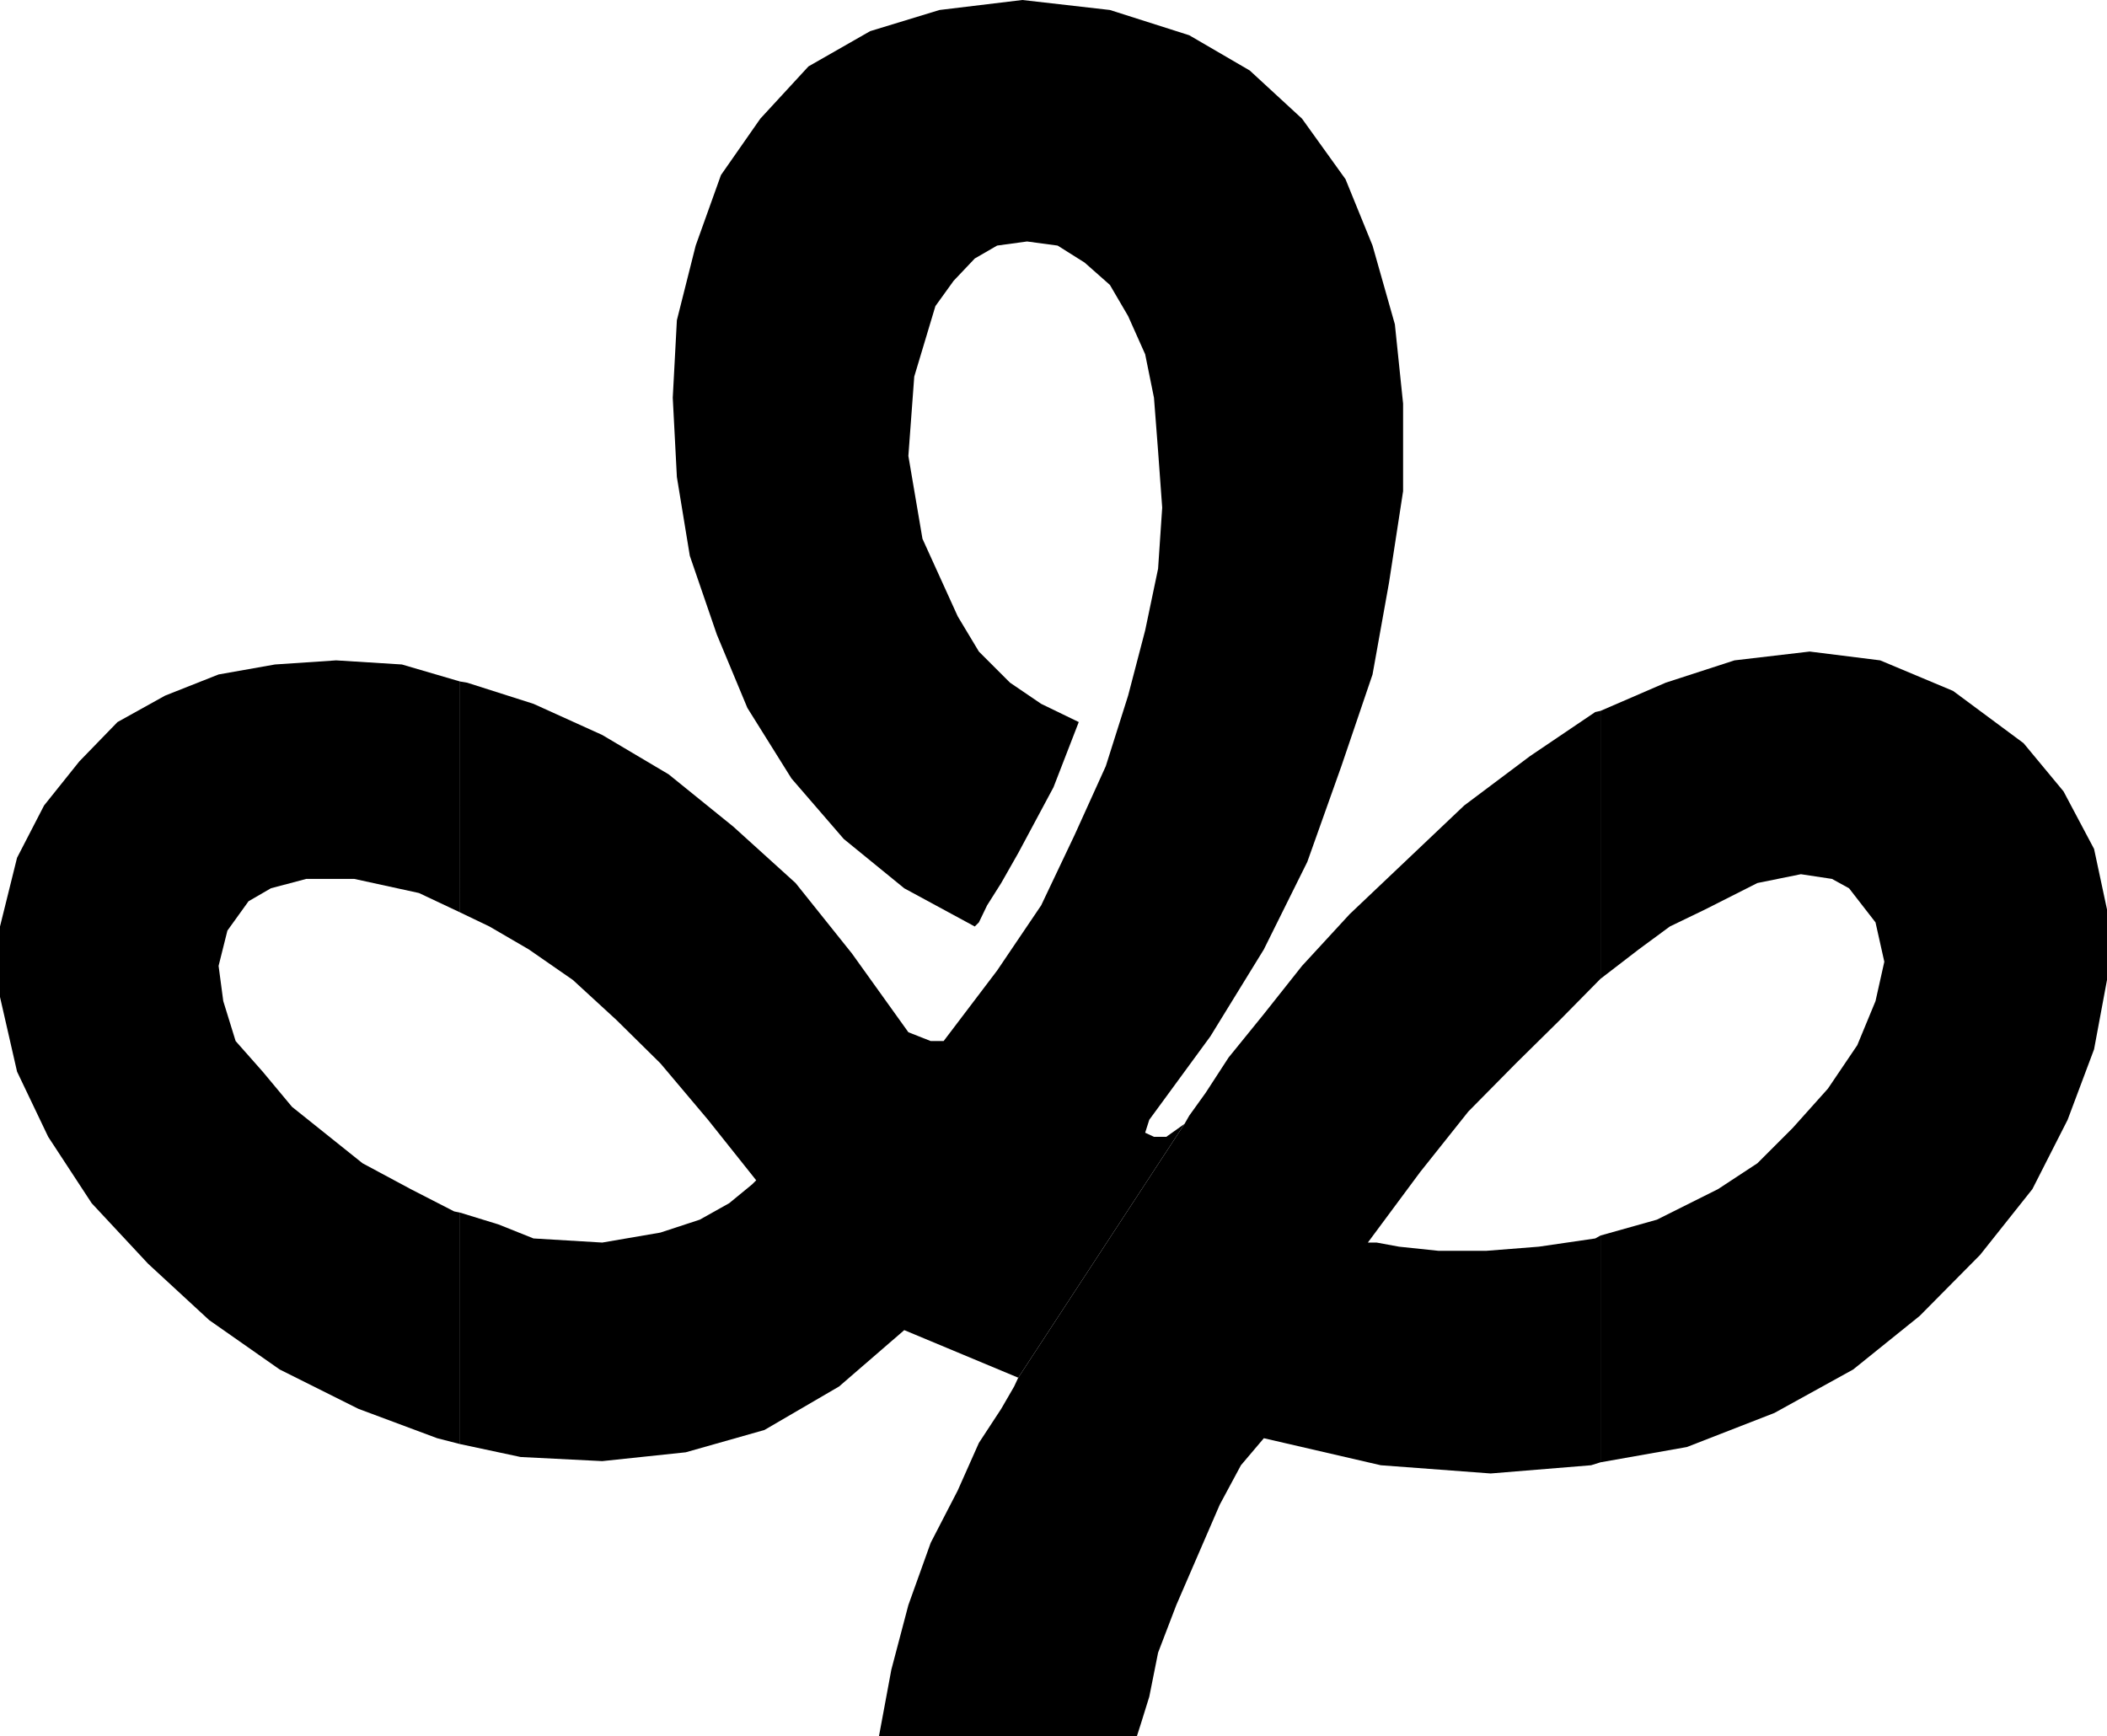
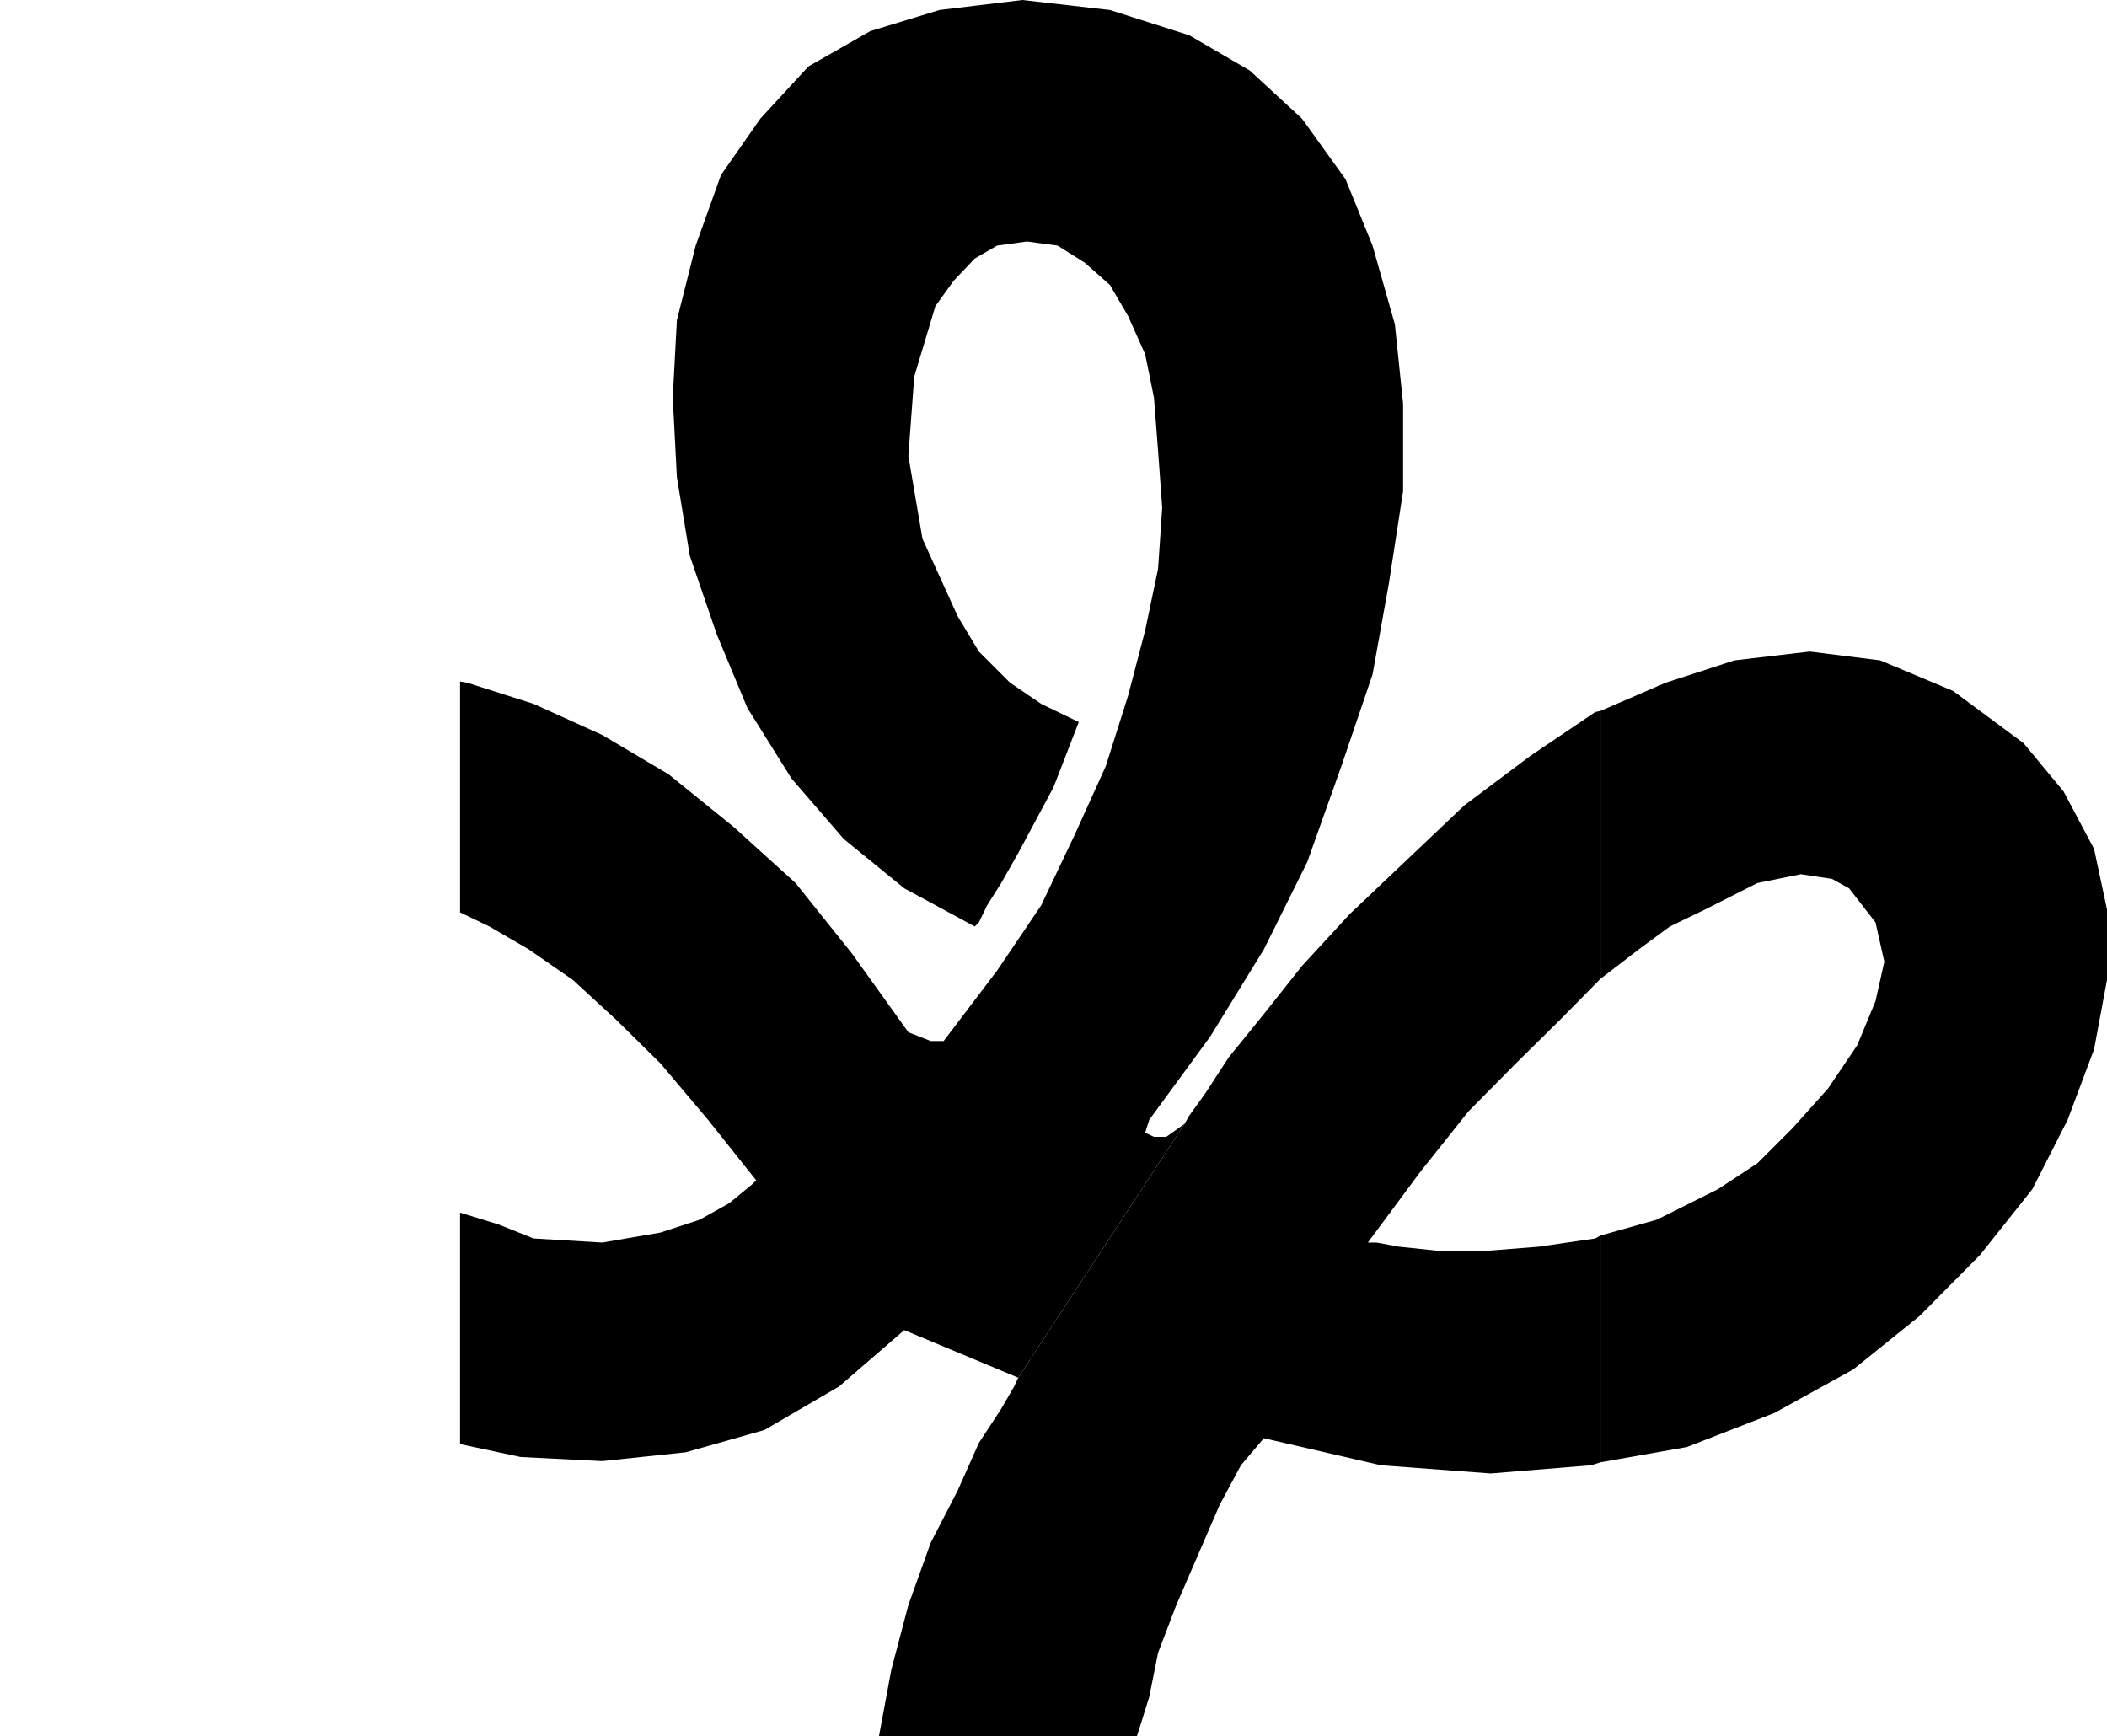
<svg xmlns="http://www.w3.org/2000/svg" width="358.602" height="295.5">
  <path d="m272.402 248.902 14.7-2.601L302 240.5l13.402-7.398L326.703 224 337 213.602l8.902-11.2 6-11.8 4.5-12 2.2-11.801v-12l-2.2-10.301-5.199-9.8-6.8-8.2-12-8.898-12.403-5.2-12-1.5-12.797 1.5L283.5 116.2l-11.098 4.8v45.602l6.5-5 5.301-3.903 6-2.898 8.899-4.5 7.398-1.5 5.3.8 2.903 1.598 4.5 5.801 1.5 6.7-1.5 6.702-3.101 7.5-5 7.399-6 6.699-6 6-6.7 4.402-10.402 5.2-9.598 2.699v38.601" />
  <path d="m272.402 210.3-.902.5-9.598 1.4-8.902.702h-8.2l-6.698-.703-3.801-.699h-1.5l8.902-12 8.2-10.3L258 181l7.5-7.398 6.703-6.801.2-.2V121l-.903.2-11.098 7.5-11.199 8.402-19.5 18.5-8.101 8.8-6.5 8.2-6 7.398-3.899 6-2.8 3.902-.801 1.399L173.3 234.5l-.7 1.5-2.199 3.8-3.8 5.802-3.602 8.097-4.598 8.903-3.8 10.597-2.899 11-2.101 11.301H193.5l.703-2.2 1.399-4.5 1.5-7.5 3.101-8.1 7.399-17.098 3.601-6.7 3.899-4.601L235 249.402l18.703 1.399 17.098-1.399 1.601-.5v-38.601" />
  <path d="m78.3 245.8 10.302 2.2 13.898.7 14.203-1.5 13.399-3.798L142.8 236l11.101-9.598L173.3 234.5l28.3-43.2-3.101 2.2h-2.098l-1.5-.7.7-2.198 10.398-14.2 9.102-14.8 7.398-14.903 5.8-16.297 5.302-15.601 2.8-15.602 2.399-15.597V68.699l-1.399-13.5-3.8-13.398L229 30.5l-7.398-10.3-8.899-8.2-10.3-6-13.5-4.3L174 0l-14.098 1.7-11.8 3.6-10.5 6-8.2 8.9-6.699 9.6-4.3 12-3.2 12.7-.703 13.2.703 13.5 2.2 13.402L122 108l5.203 12.5 7.5 12 8.899 10.3 10.3 8.4 12 6.5.7-.7 1.398-2.898 2.402-3.801 2.899-5.102 6-11.199 4.3-11.098-6.398-3.101-5.3-3.602-5.301-5.297-3.602-6-6-13.203-2.398-14.097 1-13.5 3.601-12 3.098-4.301L165.902 44l3.801-2.2 5.098-.698L180 41.8l4.602 2.898 4.3 3.801L192 53.8l2.902 6.5 1.5 7.4.7 9.1.699 9.602-.7 10.399-2.199 10.5L192 118.402l-3.797 12-5.3 11.7-5.7 12-7.5 11.097-9.101 12h-2.2l-3.8-1.5L145 162.301l-9.598-12-10.601-9.602-11-8.898-11.301-6.7-11.7-5.3-11.3-3.602-1.2-.199v39.3l5 2.4 6.7 3.902 7.5 5.199 7.402 6.8 7.5 7.399 8.098 9.602 8.203 10.3-.703.7-3.898 3.199-5 2.8-6.7 2.2-9.902 1.699-11.7-.7-6-2.398-6.5-2v39.399" />
-   <path d="m78.3 206.402-1-.203-7.398-3.797L61.703 198l-12-9.598-5-6-4.601-5.203L38 170.402l-.797-6 1.5-6 3.598-5 3.8-2.203 6-1.597h8.2l11 2.398 7 3.3V116l-9.899-2.898-11.199-.7-10.402.7-9.598 1.699-9.101 3.601-8.102 4.5-6.5 6.7-6 7.5L2.902 146 0 157.7v12l2.902 12.702L8.203 193.5l7.399 11.3 9.601 10.302 10.399 9.597 12 8.403L61 239.8l13.402 5 3.899 1v-39.399" />
</svg>